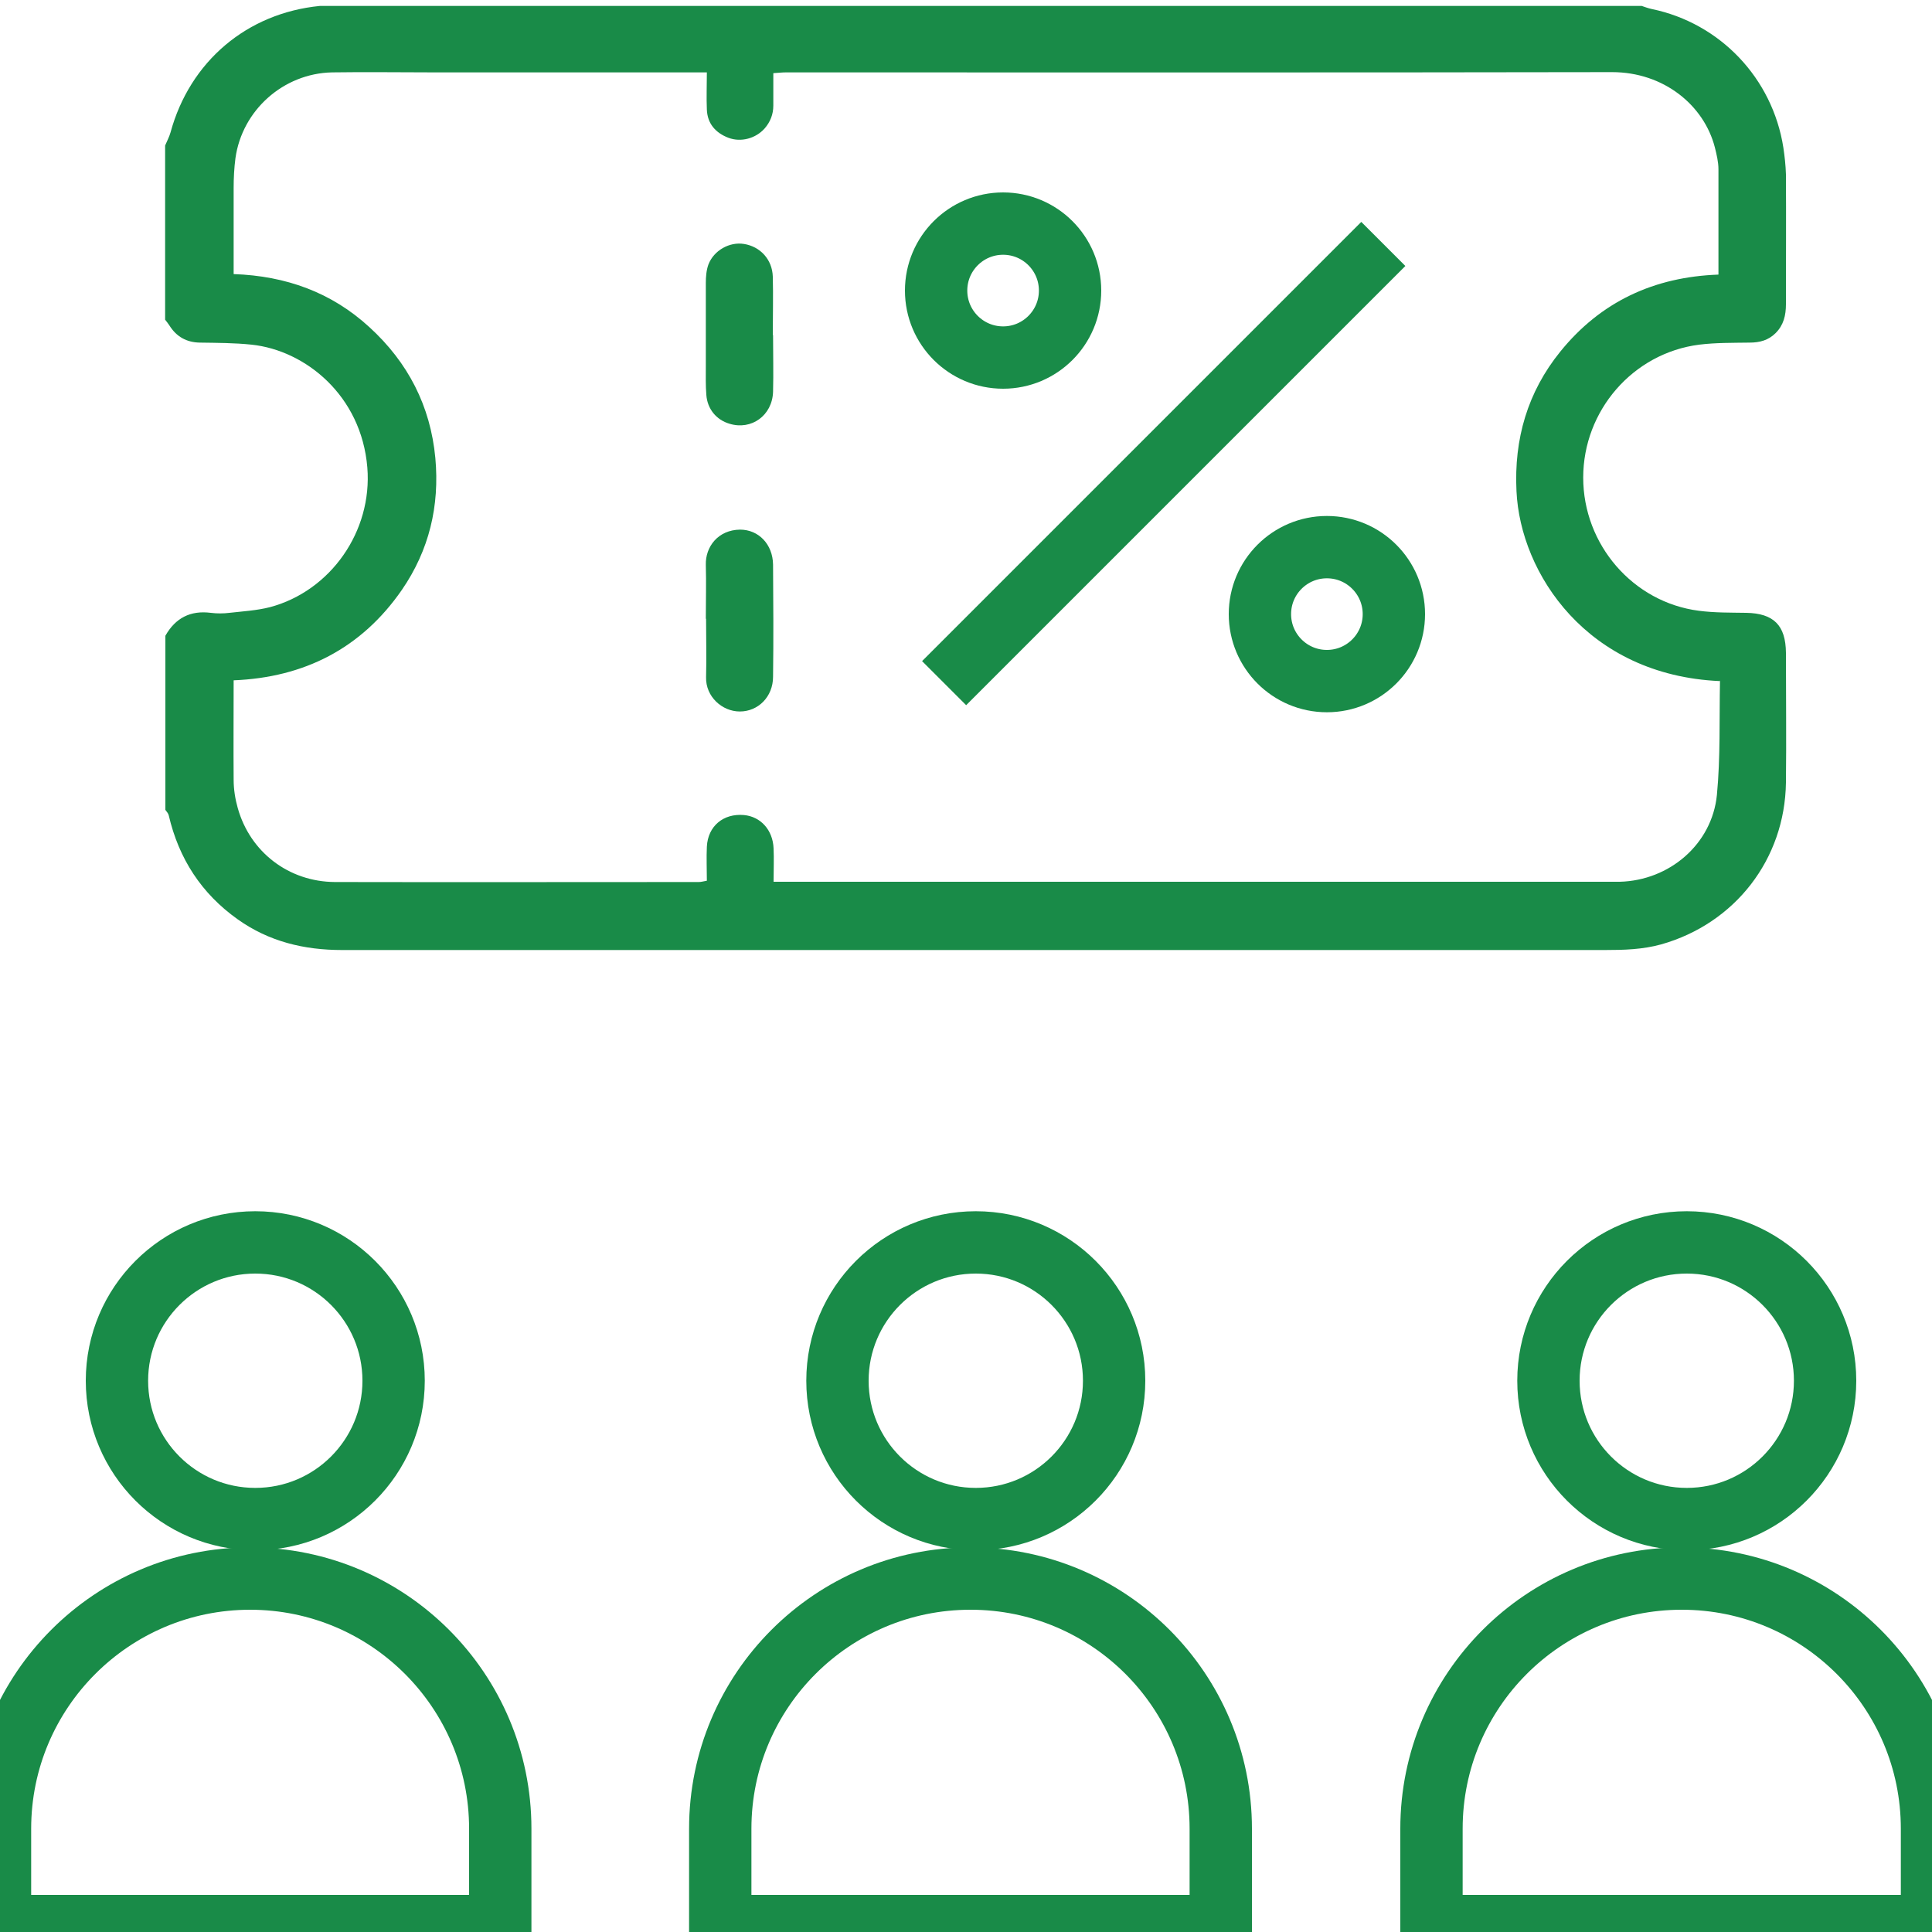
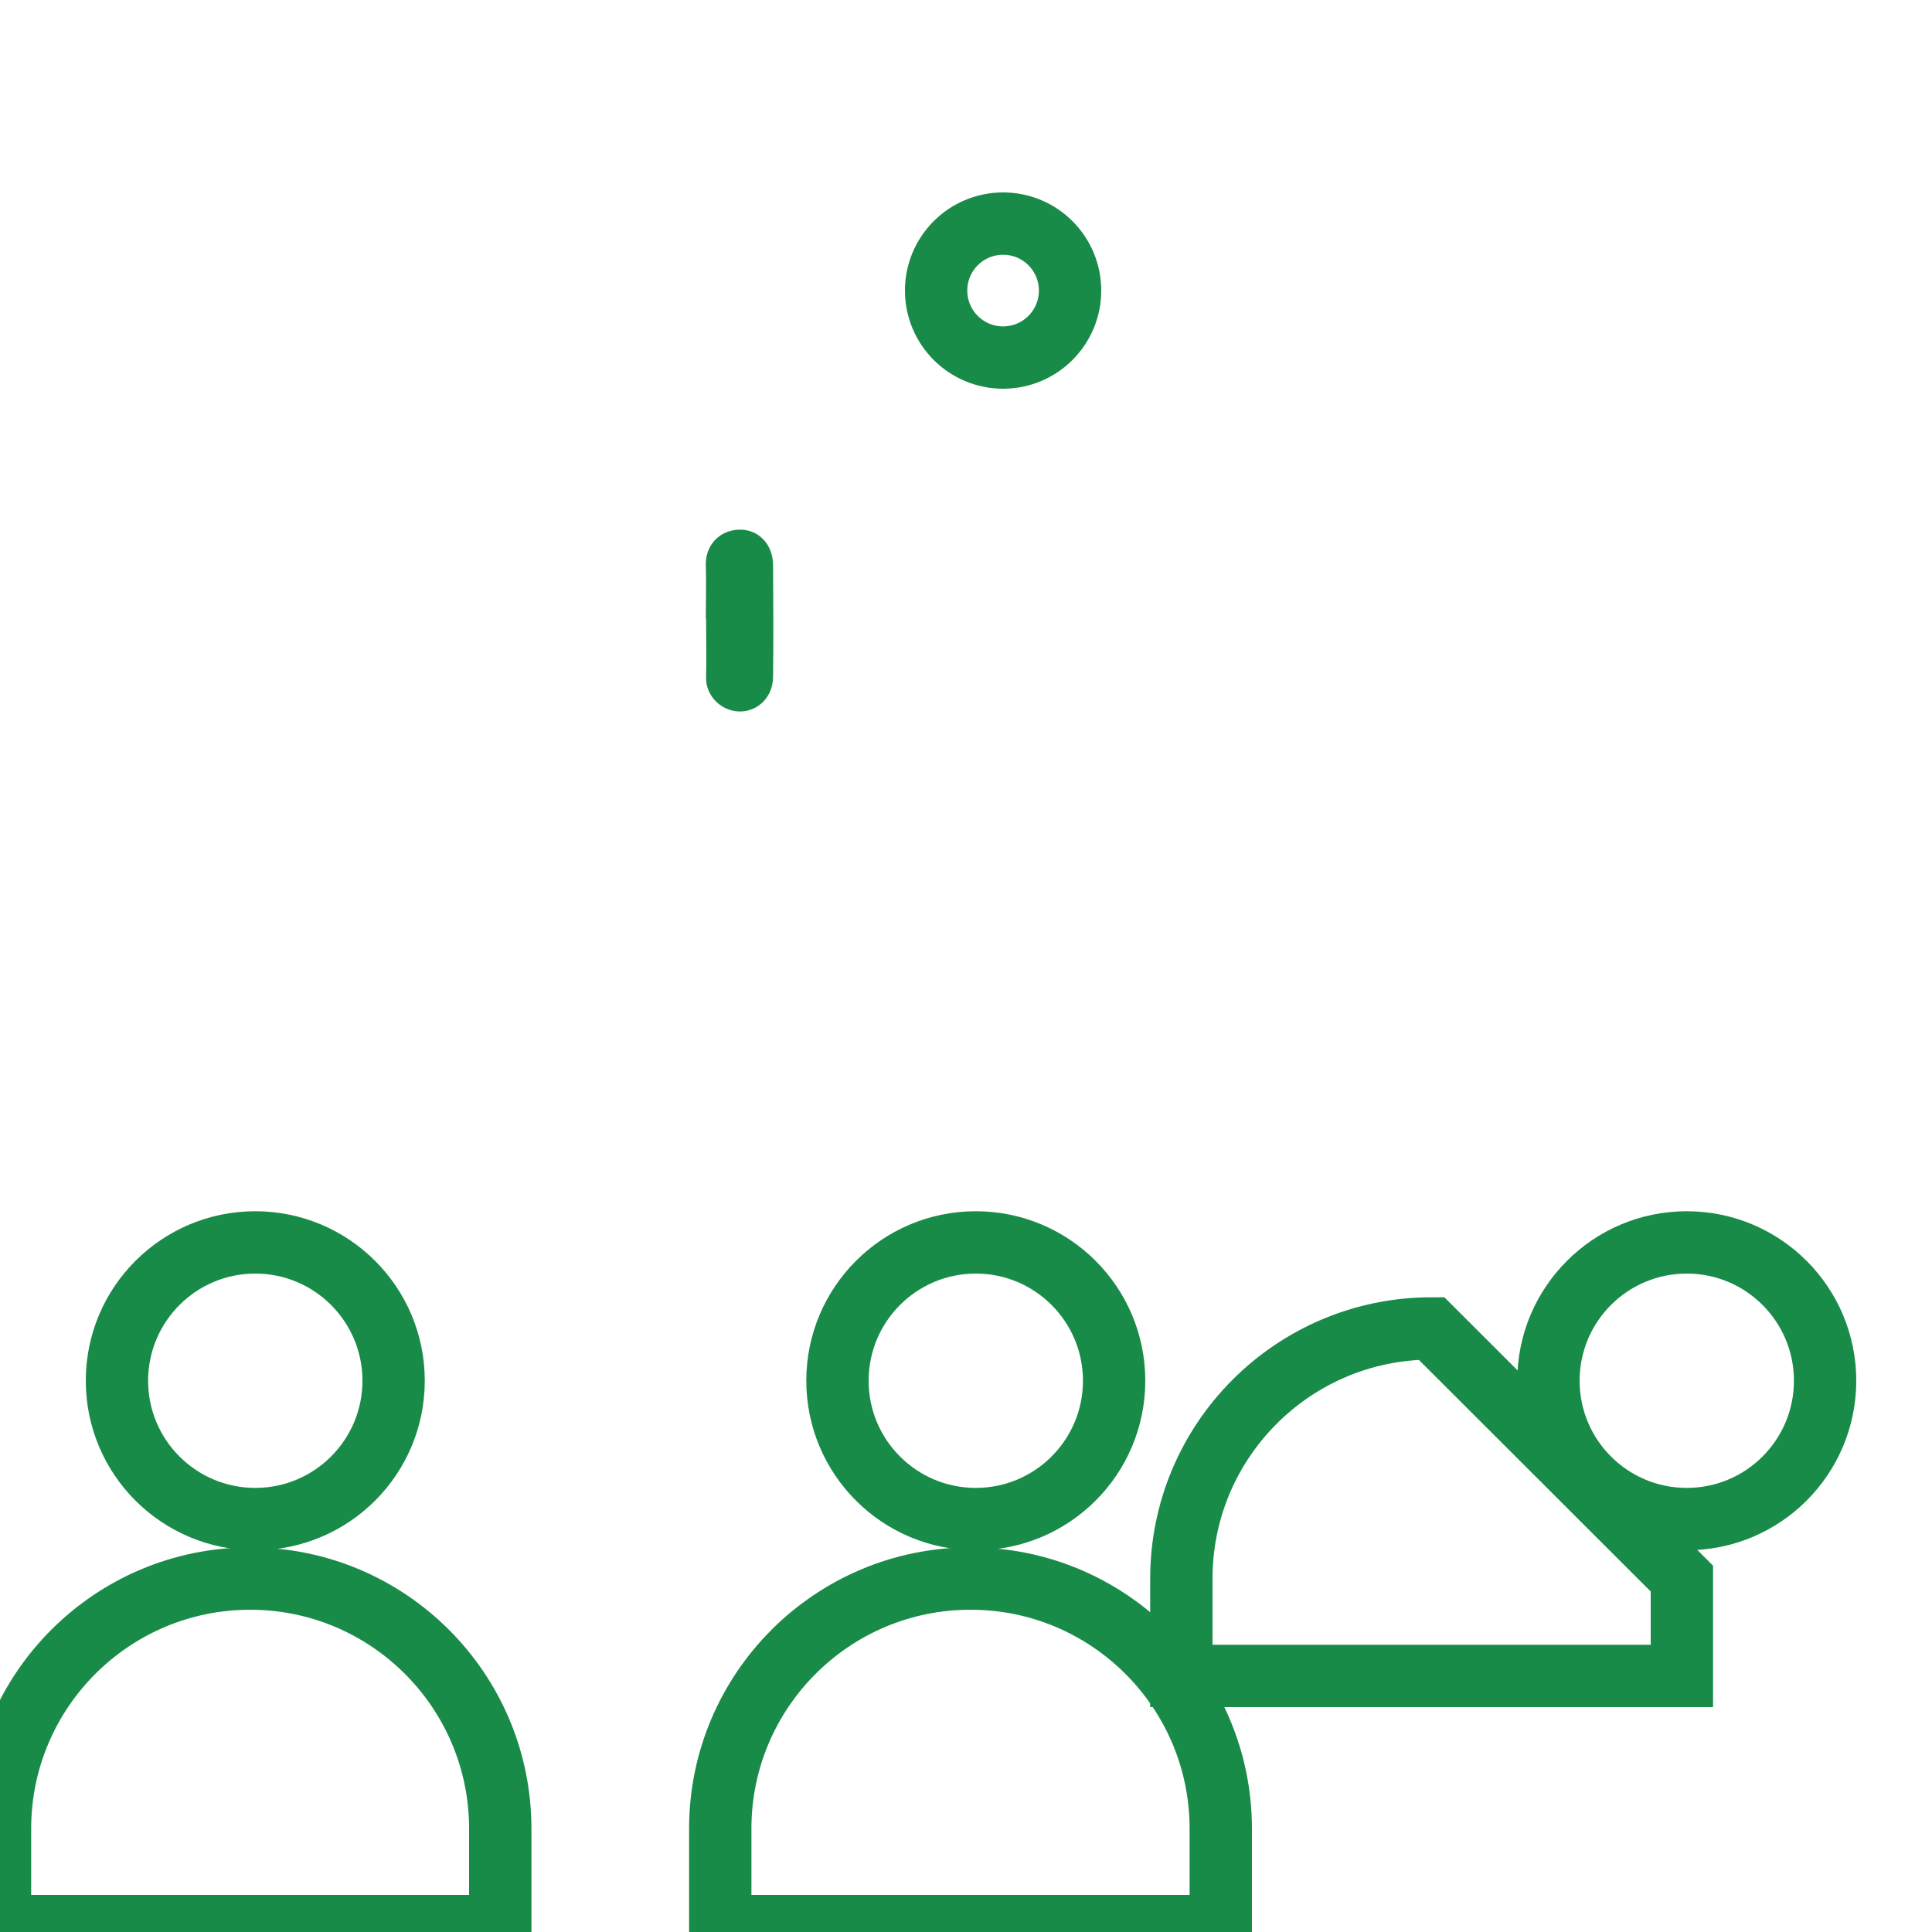
<svg xmlns="http://www.w3.org/2000/svg" id="a" data-name="Layer 1" width="75" height="75" viewBox="0 0 75 75">
  <defs>
    <style>
      .c {
        fill: none;
        stroke: #198b48;
        stroke-miterlimit: 10;
        stroke-width: 2.42px;
      }

      .d {
        fill: #198b48;
        stroke-width: 0px;
      }
    </style>
  </defs>
  <g>
    <path class="c" d="M37.68,61.28h0c5.36,0,9.71,4.35,9.71,9.71v3.78h-19.43v-3.78c0-5.36,4.35-9.71,9.71-9.71Z" />
    <circle class="c" cx="37.88" cy="53.6" r="5.37" />
  </g>
  <g>
-     <path class="c" d="M65.29,61.28h0c5.36,0,9.71,4.35,9.71,9.71v3.78h-19.43v-3.78c0-5.36,4.35-9.71,9.71-9.71Z" />
+     <path class="c" d="M65.29,61.28h0v3.78h-19.43v-3.78c0-5.36,4.35-9.71,9.71-9.71Z" />
    <circle class="c" cx="65.48" cy="53.6" r="5.37" />
  </g>
  <g>
    <path class="c" d="M9.71,61.28h0c5.36,0,9.71,4.35,9.71,9.71v3.78H0v-3.78C0,65.63,4.35,61.28,9.71,61.28Z" />
    <circle class="c" cx="9.91" cy="53.6" r="5.37" />
  </g>
  <g>
    <g id="b" data-name="hDweHQ.tif">
      <g>
-         <path class="d" d="M63.73.23c.12.04.25.09.39.12,2.66.55,4.69,2.69,5.11,5.38.05.34.09.69.1,1.04.01,1.68,0,3.36,0,5.04,0,.43-.09.81-.4,1.12-.28.28-.62.37-1.01.37-.65.01-1.31,0-1.96.08-2.57.33-4.5,2.56-4.5,5.16,0,2.6,1.93,4.84,4.49,5.17.61.08,1.22.07,1.84.08,1.06.02,1.53.48,1.54,1.55,0,1.68.02,3.36,0,5.04-.04,2.98-1.98,5.47-4.84,6.28-.72.2-1.45.22-2.19.22-10.85,0-21.71,0-32.56,0-5.49,0-10.97,0-16.46,0-1.48,0-2.84-.33-4.05-1.19-1.41-1-2.29-2.36-2.68-4.04-.02-.08-.08-.14-.13-.21,0-2.25,0-4.5,0-6.76.39-.69.97-.99,1.76-.89.24.03.49.03.73,0,.53-.06,1.06-.09,1.57-.22,2.36-.63,3.98-2.95,3.78-5.42-.23-2.8-2.41-4.55-4.49-4.77-.67-.07-1.34-.07-2.02-.08-.51-.01-.9-.23-1.17-.66-.05-.08-.11-.15-.17-.23,0-2.25,0-4.5,0-6.76.07-.17.16-.33.21-.51C7.37,2.39,9.58.51,12.42.23h51.32ZM66.76,26.44c-5.15-.23-7.74-4.18-7.89-7.37-.1-2.03.43-3.85,1.7-5.42,1.57-1.94,3.64-2.9,6.14-2.99,0-1.39,0-2.74,0-4.09,0-.28-.07-.57-.14-.85-.42-1.63-1.98-2.92-3.99-2.92-10.69.02-21.38.01-32.07.01-.16,0-.31.02-.49.03,0,.45,0,.85,0,1.26,0,.34-.12.64-.34.89-.35.39-.92.54-1.4.36-.5-.19-.82-.55-.84-1.1-.02-.46,0-.93,0-1.44h-.73c-3.3,0-6.59,0-9.89,0-1.31,0-2.62-.02-3.93,0-1.89.04-3.49,1.47-3.75,3.33-.05.38-.07.77-.07,1.16,0,1.1,0,2.2,0,3.34,2.03.07,3.8.71,5.27,2.06,1.5,1.37,2.37,3.06,2.56,5.08.17,1.86-.24,3.58-1.3,5.12-1.57,2.27-3.79,3.4-6.53,3.51,0,1.33-.01,2.6,0,3.87,0,.36.06.74.16,1.09.48,1.71,1.98,2.86,3.77,2.87,4.71.01,9.42,0,14.13,0,.09,0,.19-.03.31-.05,0-.46-.02-.89,0-1.32.04-.8.64-1.3,1.44-1.23.65.06,1.12.58,1.15,1.29.02.42,0,.85,0,1.3.24,0,.42,0,.6,0,10.61,0,21.22,0,31.82,0,.14,0,.29,0,.43,0,1.93-.05,3.58-1.46,3.77-3.37.14-1.46.09-2.94.12-4.45Z" />
-         <path class="d" d="M30.01,13.01c0,.73.02,1.47,0,2.2-.03.92-.84,1.5-1.69,1.24-.51-.15-.86-.57-.9-1.12-.03-.37-.02-.73-.02-1.1,0-1.08,0-2.16,0-3.24,0-.24.02-.5.1-.72.21-.55.82-.89,1.38-.8.63.1,1.1.6,1.12,1.27.02.75,0,1.51,0,2.26,0,0,0,0,0,0Z" />
        <path class="d" d="M27.4,24.01c0-.69.02-1.39,0-2.08-.02-.71.48-1.36,1.33-1.37.72,0,1.27.57,1.28,1.36.01,1.45.02,2.9,0,4.35,0,.78-.58,1.35-1.29,1.35-.69,0-1.33-.58-1.31-1.33.02-.75,0-1.51,0-2.26h0Z" />
      </g>
    </g>
-     <line class="c" x1="53.7" y1="9.47" x2="36.65" y2="26.52" />
    <circle class="c" cx="38.94" cy="11.28" r="2.6" />
-     <circle class="c" cx="51.51" cy="23.84" r="2.6" />
  </g>
</svg>